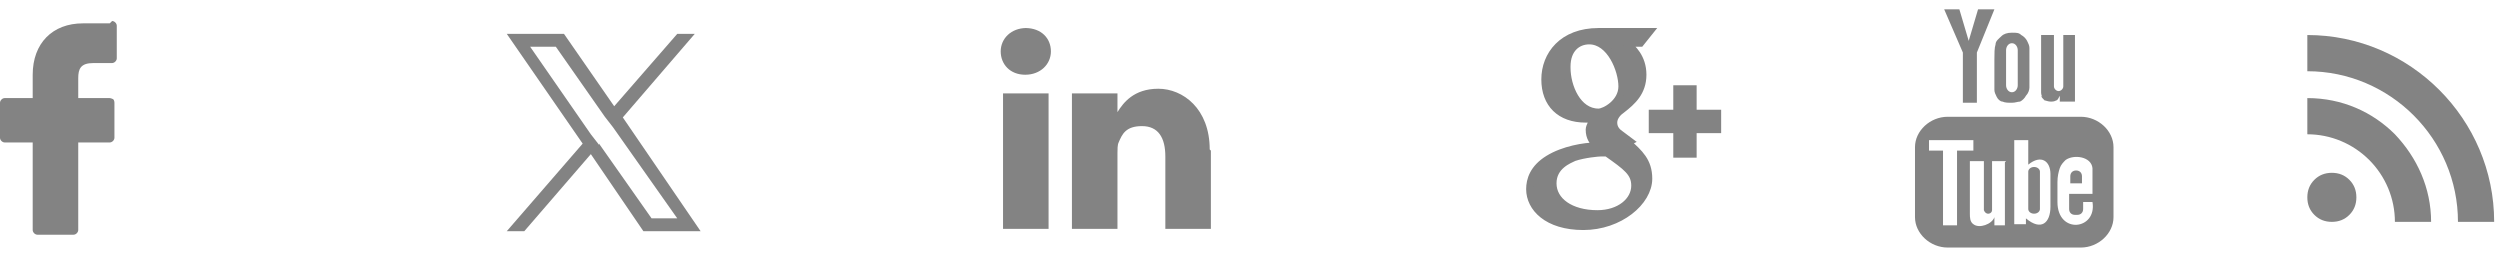
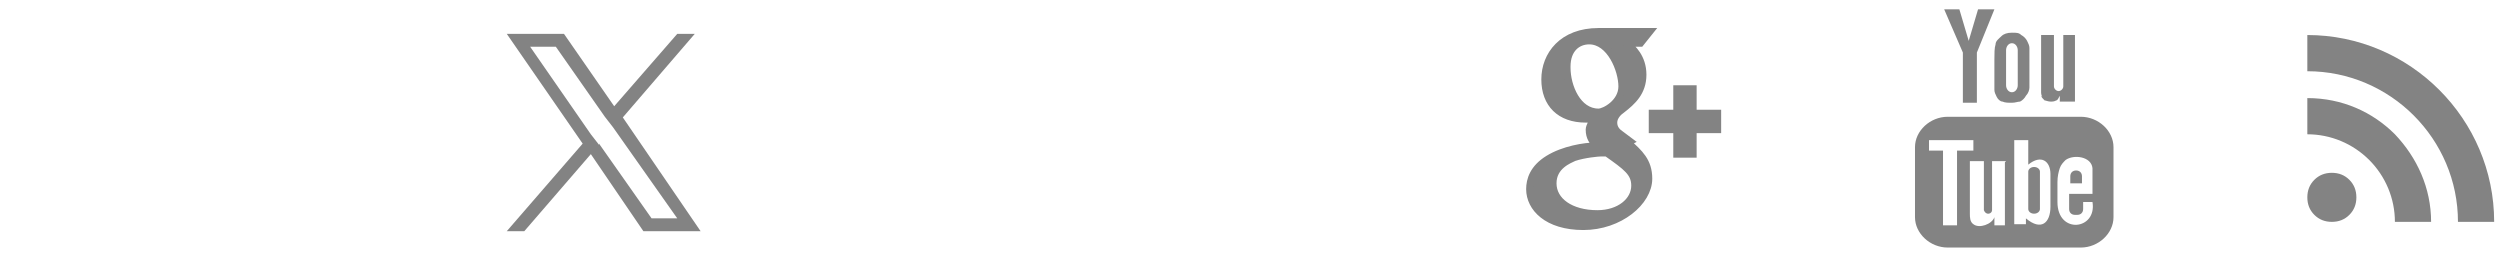
<svg xmlns="http://www.w3.org/2000/svg" id="Layer_1" data-name="Layer 1" version="1.1" viewBox="0 0 214.1 22">
  <defs>
    <style>
      .cls-1 {
        fill: none;
      }

      .cls-1, .cls-2 {
        stroke-width: 0px;
      }

      .cls-3 {
        stroke: #838383;
        stroke-width: .6px;
      }

      .cls-3, .cls-2 {
        fill: #838383;
      }
    </style>
  </defs>
-   <path class="cls-2" d="M9.4,2h-2.3c-2.6,0-4.3,1.7-4.3,4.4v2H.4c-.2,0-.4.2-.4.4v3c0,.2.2.4.4.4h2.4v7.5c0,.2.2.4.4.4h3.1c.2,0,.4-.2.4-.4v-7.5h2.7c.2,0,.4-.2.4-.4v-3c0,0,0-.2-.1-.3,0,0-.2-.1-.3-.1h-2.7v-1.7c0-.8.2-1.3,1.3-1.3h1.6c.2,0,.4-.2.4-.4v-2.8c0-.2-.2-.4-.4-.4Z" />
  <g id="google-plus">
    <path class="cls-3" d="M145,9.7v-2.1h-1.4v2.1h-2.1v1.4h2.1v2.1h1.4v-2.1h2.1v-1.4h-2.1ZM139.6,12.1l-.8-.6c-.3-.2-.6-.5-.6-1s.4-.9.7-1.1c.9-.7,1.8-1.5,1.8-3s-.9-2.3-1.4-2.7h1.2l.8-1h-4.4c-3.1,0-4.6,2-4.6,4.1s1.3,3.4,3.5,3.4h.6c0,.2-.3.6-.3.9,0,.7.3,1,.6,1.4-1,0-2.8.3-4.1,1.1-1.3.8-1.6,1.8-1.6,2.6,0,1.6,1.5,3.2,4.6,3.2s5.6-2.1,5.6-4.1c0-1.5-.8-2.2-1.8-3.1ZM134.2,5.7c0-1.5.9-2.2,1.9-2.2,1.8,0,2.8,2.5,2.8,3.9s-1.5,2.2-2,2.2c-1.8,0-2.7-2.2-2.7-3.8ZM136.8,18.3c-2.3,0-3.8-1.1-3.8-2.6s1.4-2,1.8-2.2c.9-.3,2.1-.4,2.3-.4h.5c1.7,1.2,2.4,1.7,2.4,2.8,0,1.3-1.3,2.4-3.2,2.4Z" />
  </g>
  <rect id="_Slice_" data-name="&amp;lt;Slice&amp;gt;" class="cls-1" x=".4" y=".4" width="90" height="21.1" />
  <rect id="_Slice_-2" data-name="&amp;lt;Slice&amp;gt;" class="cls-1" x=".4" y="-2.8" width="135" height="27.6" />
-   <path id="LinkedIn" class="cls-2" d="M103.7,12.9v6.7h-3.9v-6.2c0-1.6-.6-2.6-2-2.6s-1.7.7-2,1.4c-.1.2-.1.6-.1.9v6.5h-3.9s0-10.5,0-11.6h3.9v1.6s0,0,0,0h0c.5-.8,1.4-2,3.5-2s4.4,1.7,4.4,5.2ZM87.9,2.4c-1.3,0-2.2.9-2.2,2s.8,2,2.1,2h0c1.3,0,2.2-.9,2.2-2,0-1.1-.8-2-2.2-2ZM85.9,19.6h3.9V8h-3.9v11.6Z" />
  <path id="YouTube" class="cls-2" d="M178.4,15.7h-1.1v-.6c0-.3.2-.5.5-.5h0c.3,0,.5.2.5.5v.6ZM174.2,14.3c-.3,0-.5.2-.5.4v3.2c0,.2.2.4.5.4s.5-.2.5-.4v-3.2c0-.2-.2-.4-.5-.4ZM181,12.6v6c0,1.4-1.3,2.6-2.8,2.6h-11.4c-1.5,0-2.8-1.2-2.8-2.6v-6c0-1.4,1.3-2.6,2.8-2.6h11.4c1.5,0,2.8,1.2,2.8,2.6ZM167.6,19.2v-6.3h1.4s0-.9,0-.9h-3.8s0,.9,0,.9h1.2v6.4h1.2ZM171.8,13.8h-1.2v3.4c0,.5,0,.7,0,.8,0,.3-.5.5-.7,0,0,0,0-.4,0-.8v-3.4h-1.2v3.4c0,.5,0,.9,0,1.1,0,.3,0,.7.3.9.5.4,1.6,0,1.8-.6v.7s.9,0,.9,0v-5.4h0ZM175.6,17.7v-2.8c0-1.1-.8-1.7-1.9-.8v-2.1s-1.2,0-1.2,0v7.2s1,0,1,0v-.5c1.3,1.1,2.1.4,2.1-1ZM179.3,17.3h-.9s0,0,0,.1v.5c0,.3-.2.5-.5.5h-.2c-.3,0-.5-.2-.5-.5h0v-1.3h2v-.8c0-.6,0-1.1,0-1.4-.1-1-1.6-1.2-2.3-.7-.2.2-.4.4-.5.7-.1.3-.2.7-.2,1.2v1.7c0,2.8,3.4,2.4,3,0ZM174.8,8.2c0,.1.2.3.3.4.1,0,.3.1.5.1s.3,0,.5-.1c.1,0,.2-.2.3-.4v.5s1.3,0,1.3,0V3h-1v4.4c0,.2-.2.4-.4.4s-.4-.2-.4-.4V3h-1.1v3.8c0,.5,0,.8,0,1,0,.2,0,.3.1.5ZM170.8,5.1c0-.5,0-1,.1-1.3,0-.3.3-.5.5-.7.2-.2.5-.3.9-.3s.6,0,.8.2c.2.1.4.3.5.5.1.2.2.4.2.6,0,.2,0,.5,0,.9v1.4c0,.5,0,.9,0,1.1,0,.2-.1.5-.3.7-.1.2-.3.4-.5.5-.2,0-.4.1-.7.1s-.6,0-.8-.1c-.2,0-.4-.2-.5-.4-.1-.2-.2-.4-.2-.6,0-.2,0-.6,0-1.1v-1.5h0ZM171.8,7.3c0,.3.2.6.5.6s.5-.3.5-.6v-3c0-.3-.2-.6-.5-.6s-.5.3-.5.6v3ZM168.1,8.8h1.2v-4.3s1.5-3.7,1.5-3.7h-1.4l-.8,2.7-.8-2.7h-1.3l1.6,3.7v4.3Z" />
  <path id="RSS" class="cls-2" d="M201.2,15.4c.4.4.6.9.6,1.5,0,.6-.2,1.1-.6,1.5h0c-.4.4-.9.6-1.5.6s-1.1-.2-1.5-.6c-.4-.4-.6-.9-.6-1.5s.2-1.1.6-1.5h0c.4-.4.9-.6,1.5-.6s1.1.2,1.5.6ZM201.2,15.4h0s0,0,0,0h0ZM198.2,18.4h0,0ZM197.6,8.4v3.1c2,0,3.9.8,5.3,2.2,1.4,1.4,2.2,3.3,2.2,5.3h0s3.1,0,3.1,0c0-2.9-1.2-5.5-3.1-7.5-1.9-1.9-4.5-3.1-7.5-3.1ZM197.6,3v3.1c7.1,0,12.9,5.8,12.9,12.9h3.1c0-4.4-1.8-8.4-4.7-11.3-2.9-2.9-6.9-4.7-11.3-4.7Z" />
  <path class="cls-2" d="M53.3,10.1l6.2-7.2h-1.5l-5.4,6.2-4.3-6.2h-4.9l6.5,9.4-6.5,7.5h1.5l5.7-6.6,4.5,6.6h4.9l-6.7-9.8h0ZM51.3,12.4l-.7-.9-5.2-7.5h2.2l4.2,6,.7.9,5.5,7.8h-2.2l-4.5-6.4h0Z" />
</svg>